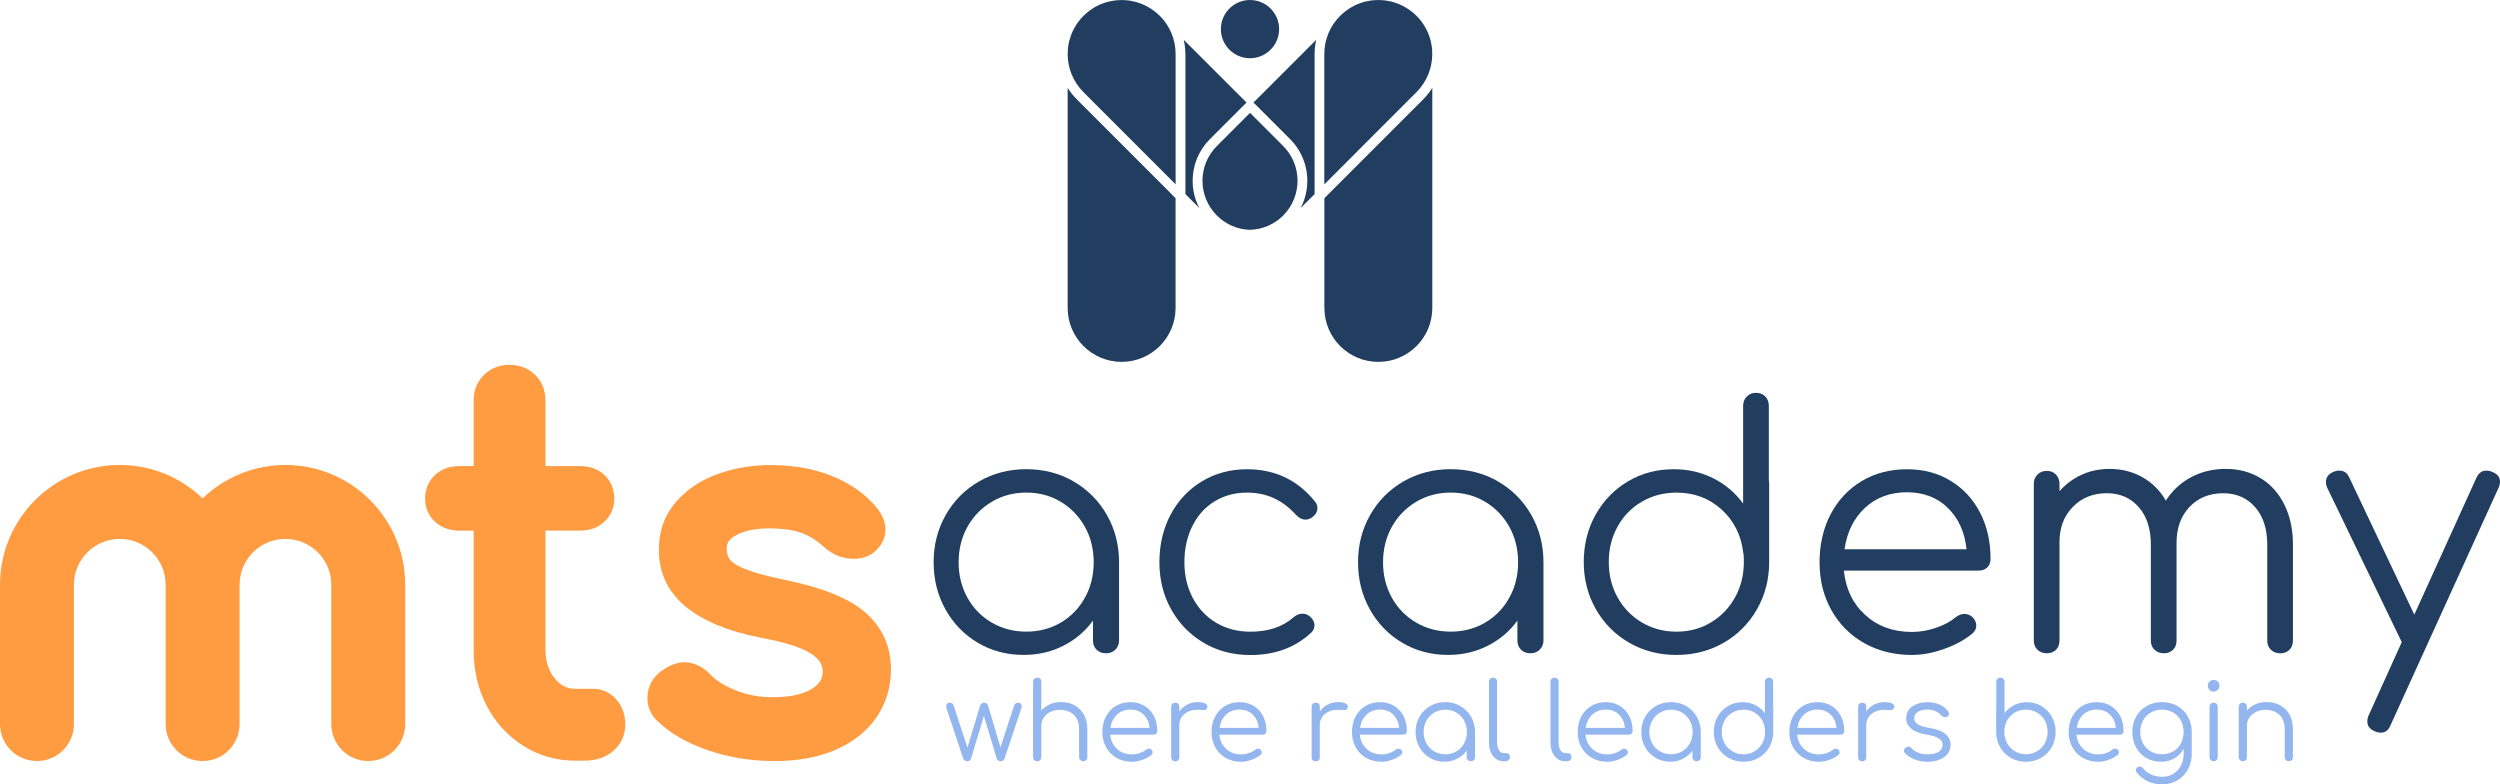
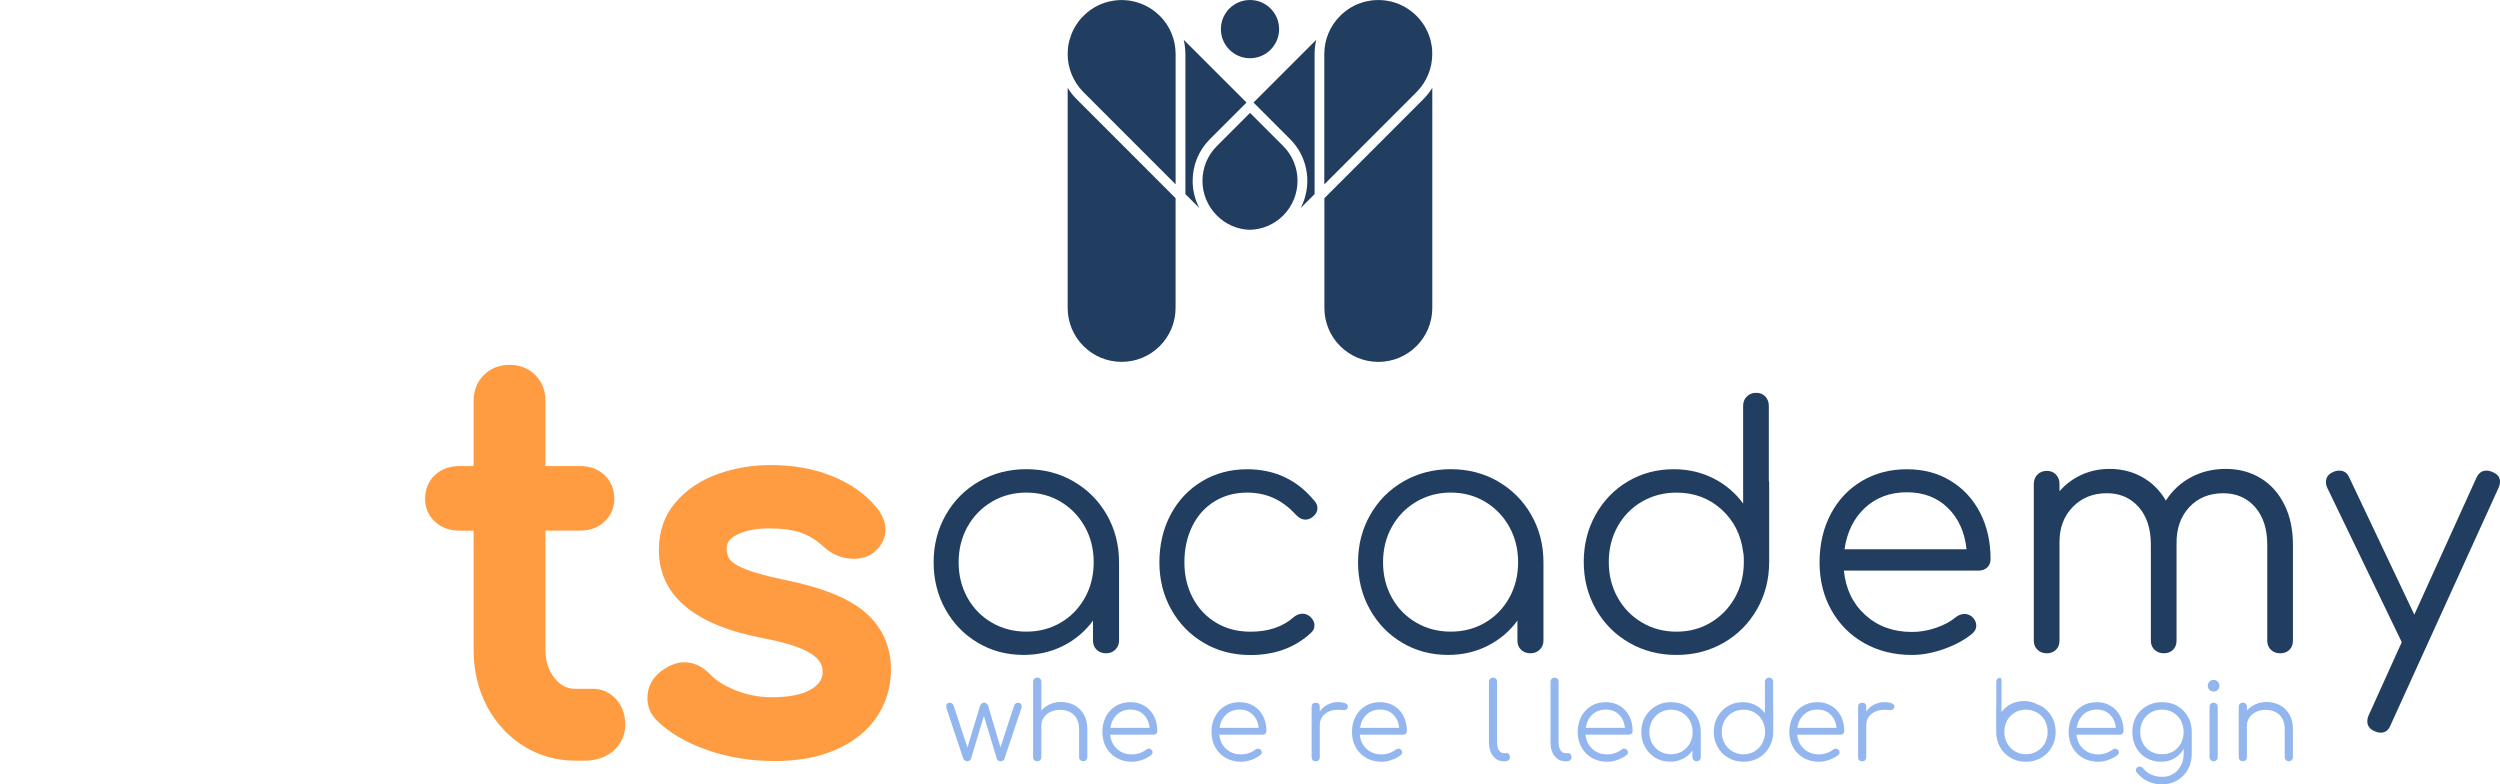
<svg xmlns="http://www.w3.org/2000/svg" id="Layer_2" viewBox="0 0 796.86 250">
  <defs>
    <style> .cls-1 { fill: #213e60; } .cls-2 { fill: #94b6ef; } .cls-3 { fill: #ff9b41; } </style>
  </defs>
  <g id="Layer_1-2" data-name="Layer_1">
    <g>
      <g>
        <g>
          <path class="cls-1" d="M342.18,153.45c4.5,2.59,8.04,6.15,10.63,10.68,2.58,4.53,3.88,9.56,3.88,15.09v24.97c0,1.13-.39,2.09-1.17,2.87s-1.77,1.17-2.98,1.17-2.2-.37-2.98-1.12c-.78-.74-1.17-1.72-1.17-2.92v-6.38c-2.48,3.4-5.63,6.08-9.46,8.02-3.83,1.95-8.04,2.92-12.65,2.92-5.38,0-10.26-1.29-14.61-3.88-4.36-2.58-7.8-6.13-10.31-10.63-2.52-4.5-3.77-9.51-3.77-15.04s1.29-10.56,3.88-15.09c2.58-4.53,6.13-8.09,10.63-10.68,4.5-2.59,9.51-3.88,15.04-3.88s10.54,1.29,15.04,3.88ZM338.09,198.46c3.26-1.91,5.83-4.55,7.7-7.92,1.88-3.36,2.82-7.14,2.82-11.32s-.94-7.95-2.82-11.32c-1.88-3.36-4.45-6.02-7.7-7.97-3.26-1.95-6.91-2.92-10.95-2.92s-7.7.97-11,2.92c-3.29,1.95-5.88,4.61-7.76,7.97-1.88,3.37-2.82,7.14-2.82,11.32s.94,7.95,2.82,11.32c1.88,3.37,4.46,6,7.76,7.92,3.29,1.91,6.96,2.87,11,2.87s7.69-.96,10.95-2.87Z" />
          <path class="cls-1" d="M383.68,204.89c-4.39-2.58-7.85-6.13-10.36-10.63-2.52-4.5-3.77-9.51-3.77-15.04s1.2-10.75,3.61-15.25c2.41-4.5,5.74-8.02,9.99-10.57,4.25-2.55,9.03-3.83,14.35-3.83,8.86,0,16.05,3.4,21.57,10.2.57.64.85,1.38.85,2.23,0,1.13-.6,2.13-1.81,2.98-.64.43-1.31.64-2.02.64-1.06,0-2.09-.53-3.08-1.59-2.13-2.34-4.46-4.09-7.01-5.26-2.55-1.17-5.38-1.75-8.5-1.75-3.9,0-7.37.94-10.41,2.82-3.05,1.88-5.4,4.52-7.07,7.92-1.67,3.4-2.5,7.23-2.5,11.48s.89,7.95,2.66,11.32c1.77,3.37,4.25,6,7.44,7.92,3.19,1.91,6.84,2.87,10.95,2.87,5.67,0,10.24-1.52,13.71-4.57.92-.78,1.88-1.17,2.87-1.17.85,0,1.63.28,2.34.85.99.85,1.49,1.81,1.49,2.87,0,.92-.36,1.7-1.06,2.34-5.1,4.75-11.55,7.12-19.34,7.12-5.53,0-10.49-1.29-14.88-3.88Z" />
          <path class="cls-1" d="M477.46,153.45c4.5,2.59,8.04,6.15,10.63,10.68,2.58,4.53,3.88,9.56,3.88,15.09v24.97c0,1.13-.39,2.09-1.17,2.87s-1.77,1.17-2.98,1.17-2.2-.37-2.98-1.12c-.78-.74-1.17-1.72-1.17-2.92v-6.38c-2.48,3.4-5.63,6.08-9.46,8.02-3.83,1.95-8.04,2.92-12.65,2.92-5.38,0-10.26-1.29-14.61-3.88-4.36-2.58-7.8-6.13-10.31-10.63-2.52-4.5-3.77-9.51-3.77-15.04s1.29-10.56,3.88-15.09c2.58-4.53,6.13-8.09,10.63-10.68,4.5-2.59,9.51-3.88,15.04-3.88s10.54,1.29,15.04,3.88ZM473.37,198.46c3.26-1.91,5.83-4.55,7.7-7.92,1.88-3.36,2.82-7.14,2.82-11.32s-.94-7.95-2.82-11.32c-1.88-3.36-4.45-6.02-7.7-7.97-3.26-1.95-6.91-2.92-10.95-2.92s-7.7.97-11,2.92c-3.29,1.95-5.88,4.61-7.76,7.97-1.88,3.37-2.82,7.14-2.82,11.32s.94,7.95,2.82,11.32c1.88,3.37,4.46,6,7.76,7.92,3.29,1.91,6.96,2.87,11,2.87s7.69-.96,10.95-2.87Z" />
          <path class="cls-1" d="M563.91,154.14v24.97c0,5.53-1.29,10.56-3.88,15.09-2.59,4.53-6.13,8.09-10.63,10.68-4.5,2.59-9.51,3.88-15.04,3.88s-10.54-1.29-15.04-3.88c-4.5-2.58-8.04-6.14-10.63-10.68-2.59-4.53-3.88-9.56-3.88-15.09s1.26-10.54,3.77-15.04c2.51-4.5,5.95-8.04,10.31-10.63,4.36-2.59,9.23-3.88,14.61-3.88,4.61,0,8.82.98,12.65,2.92s6.98,4.62,9.46,8.02v-31.14c0-1.2.39-2.2,1.17-2.98.78-.78,1.77-1.17,2.98-1.17s2.18.39,2.92,1.17c.74.78,1.12,1.77,1.12,2.98v23.8c.07.21.11.53.11.96ZM545.32,198.41c3.26-1.95,5.83-4.61,7.7-7.97,1.88-3.36,2.82-7.14,2.82-11.32,0-1.2-.04-2.09-.11-2.66-.07-.14-.11-.32-.11-.53-.71-5.53-3.03-10.06-6.96-13.6-3.93-3.54-8.7-5.31-14.29-5.31-4.04,0-7.7.96-11,2.87-3.29,1.91-5.88,4.55-7.76,7.92-1.88,3.37-2.82,7.14-2.82,11.32s.94,7.95,2.82,11.32c1.88,3.37,4.46,6.02,7.76,7.97,3.29,1.95,6.96,2.92,11,2.92s7.69-.97,10.95-2.92Z" />
          <path class="cls-1" d="M621.72,153.24c4.04,2.44,7.17,5.83,9.41,10.15,2.23,4.32,3.35,9.25,3.35,14.77,0,1.14-.36,2.04-1.06,2.71-.71.67-1.63,1.01-2.76,1.01h-42.93c.57,5.81,2.83,10.52,6.8,14.13,3.97,3.61,8.93,5.42,14.88,5.42,2.55,0,5.12-.44,7.71-1.33,2.58-.89,4.66-2,6.22-3.35.92-.71,1.88-1.06,2.87-1.06.78,0,1.56.28,2.34.85.92.85,1.38,1.81,1.38,2.87,0,.92-.39,1.74-1.17,2.44-2.34,1.99-5.31,3.63-8.93,4.94-3.61,1.31-7.09,1.97-10.42,1.97-5.67,0-10.73-1.26-15.2-3.77-4.46-2.51-7.95-6.02-10.47-10.52-2.52-4.5-3.77-9.58-3.77-15.25s1.19-10.86,3.56-15.36c2.37-4.5,5.67-8,9.88-10.52,4.21-2.51,9.01-3.77,14.4-3.77s9.88,1.22,13.92,3.67ZM594.41,161.9c-3.54,3.33-5.7,7.72-6.48,13.18h38.89c-.57-5.46-2.55-9.85-5.95-13.18-3.4-3.33-7.76-4.99-13.07-4.99s-9.85,1.67-13.39,4.99Z" />
          <path class="cls-1" d="M720.61,152.44c3.22,1.98,5.74,4.8,7.54,8.45,1.81,3.65,2.71,7.88,2.71,12.7v30.61c0,1.21-.37,2.18-1.12,2.92s-1.72,1.12-2.92,1.12-2.2-.37-2.98-1.12c-.78-.74-1.17-1.72-1.17-2.92v-30.61c0-5.03-1.29-9.01-3.88-11.96-2.59-2.94-5.97-4.41-10.15-4.41-4.46,0-8.08,1.49-10.84,4.46-2.76,2.98-4.11,6.87-4.04,11.69v30.82c0,1.21-.37,2.18-1.12,2.92-.74.74-1.72,1.12-2.92,1.12s-2.2-.37-2.98-1.12c-.78-.74-1.17-1.72-1.17-2.92v-30.61c0-5.03-1.29-9.01-3.88-11.96-2.59-2.94-5.97-4.41-10.15-4.41-4.39,0-8.01,1.45-10.84,4.36-2.84,2.91-4.25,6.63-4.25,11.16v31.46c0,1.21-.37,2.18-1.12,2.92-.74.74-1.72,1.12-2.92,1.12s-2.2-.37-2.98-1.12c-.78-.74-1.17-1.72-1.17-2.92v-49.95c0-1.2.39-2.2,1.17-2.98.78-.78,1.77-1.17,2.98-1.17s2.18.39,2.92,1.17c.74.78,1.12,1.77,1.12,2.98v2.34c1.98-2.27,4.34-4.02,7.07-5.26,2.73-1.24,5.69-1.86,8.87-1.86,3.9,0,7.4.89,10.52,2.66,3.12,1.77,5.6,4.25,7.44,7.44,2.05-3.19,4.73-5.67,8.02-7.44,3.29-1.77,7-2.66,11.11-2.66s7.88.99,11.11,2.98Z" />
          <path class="cls-1" d="M796.86,153.51c0,.64-.14,1.28-.43,1.91l-34.43,75.67c-.64,1.63-1.67,2.44-3.08,2.44-.71,0-1.35-.14-1.91-.42-1.63-.64-2.44-1.7-2.44-3.19,0-.64.14-1.28.43-1.91l10.52-23.27v-.11l-23.7-49.1c-.28-.57-.43-1.2-.43-1.91,0-1.49.78-2.55,2.34-3.19.57-.28,1.2-.43,1.91-.43,1.49,0,2.55.74,3.19,2.23l20.72,43.68,19.77-43.57c.71-1.56,1.77-2.34,3.19-2.34.64,0,1.28.14,1.91.43,1.63.64,2.44,1.66,2.44,3.08Z" />
        </g>
        <g>
          <path class="cls-2" d="M325.34,224.29c.21.2.31.48.31.82,0,.27-.05.51-.14.72l-5.32,15.96c-.09.25-.24.46-.46.61-.22.16-.47.24-.77.24s-.56-.08-.8-.24c-.24-.16-.39-.36-.46-.61l-4.09-13.57-4.09,13.57c-.09.27-.25.48-.48.63s-.48.22-.75.22c-.3,0-.55-.08-.77-.24-.22-.16-.38-.36-.49-.61l-5.32-15.96c-.07-.27-.1-.51-.1-.72,0-.75.36-1.12,1.09-1.12.64,0,1.07.33,1.3.99l4.36,13.3,4.02-13.27c.09-.32.24-.57.46-.75.22-.18.5-.27.83-.27s.62.09.84.27c.21.18.37.43.46.75l3.92,13.2,4.33-13.23c.23-.66.65-.99,1.26-.99.36,0,.65.1.85.31Z" />
          <path class="cls-2" d="M342.47,224.8c1.28.68,2.29,1.68,3.02,2.98.73,1.31,1.09,2.87,1.09,4.69v8.87c0,.36-.12.67-.37.92s-.56.37-.92.37c-.39,0-.71-.12-.96-.37s-.37-.56-.37-.92v-8.87c0-2.02-.56-3.56-1.69-4.62-1.13-1.06-2.6-1.59-4.42-1.59-1.12,0-2.12.22-3.02.65-.9.43-1.61,1.03-2.13,1.79-.52.76-.78,1.61-.78,2.54v10.09c0,.39-.12.7-.36.94s-.55.36-.94.36-.7-.12-.95-.36c-.25-.24-.38-.55-.38-.94v-24.01c0-.39.12-.7.38-.96s.57-.37.95-.37.7.12.94.37c.24.25.36.57.36.96v9.14c.75-.84,1.66-1.5,2.73-1.98,1.07-.48,2.23-.72,3.48-.72,1.61,0,3.06.34,4.35,1.02Z" />
          <path class="cls-2" d="M364.79,224.99c1.3.78,2.3,1.87,3.02,3.26.72,1.39,1.07,2.97,1.07,4.74,0,.36-.11.65-.34.87-.23.22-.52.32-.89.32h-13.78c.18,1.86.91,3.38,2.18,4.54,1.27,1.16,2.86,1.74,4.77,1.74.82,0,1.64-.14,2.47-.43.83-.28,1.49-.64,1.99-1.07.3-.23.6-.34.92-.34.25,0,.5.09.75.27.3.27.44.58.44.92,0,.3-.12.56-.37.78-.75.64-1.7,1.17-2.86,1.59-1.16.42-2.27.63-3.34.63-1.82,0-3.44-.4-4.88-1.21-1.43-.81-2.55-1.93-3.36-3.38-.81-1.44-1.21-3.07-1.21-4.89s.38-3.48,1.14-4.93c.76-1.44,1.82-2.57,3.17-3.38,1.35-.81,2.89-1.21,4.62-1.21s3.17.39,4.47,1.18ZM356.03,227.77c-1.14,1.07-1.83,2.48-2.08,4.23h12.48c-.18-1.75-.82-3.16-1.91-4.23-1.09-1.07-2.49-1.6-4.19-1.6s-3.16.53-4.3,1.6Z" />
-           <path class="cls-2" d="M384.01,224.15c.56.25.84.6.84,1.06,0,.14-.01.24-.04.31-.09.32-.23.53-.43.65-.19.11-.46.17-.8.17-.21,0-.56-.02-1.06-.07-.18-.02-.46-.03-.82-.03-1.71,0-3.1.46-4.18,1.36-1.08.91-1.62,2.09-1.62,3.55v10.2c0,.41-.11.73-.34.96s-.55.34-.96.34-.73-.11-.96-.34c-.23-.23-.34-.55-.34-.96v-16.06c0-.41.11-.73.34-.96.23-.23.55-.34.96-.34s.73.11.96.34c.23.23.34.55.34.96v1.5c.66-.96,1.5-1.69,2.52-2.22,1.02-.52,2.13-.78,3.31-.78.96,0,1.71.13,2.27.38Z" />
          <path class="cls-2" d="M399.58,224.99c1.3.78,2.3,1.87,3.02,3.26.72,1.39,1.07,2.97,1.07,4.74,0,.36-.11.65-.34.87-.23.22-.52.32-.89.32h-13.78c.18,1.86.91,3.38,2.18,4.54,1.27,1.16,2.86,1.74,4.77,1.74.82,0,1.64-.14,2.47-.43.83-.28,1.49-.64,1.99-1.07.3-.23.6-.34.92-.34.25,0,.5.09.75.27.3.27.44.58.44.92,0,.3-.12.56-.37.78-.75.64-1.7,1.17-2.86,1.59s-2.27.63-3.34.63c-1.82,0-3.44-.4-4.88-1.21-1.43-.81-2.55-1.93-3.36-3.38-.81-1.44-1.21-3.07-1.21-4.89s.38-3.48,1.14-4.93c.76-1.44,1.82-2.57,3.17-3.38,1.35-.81,2.89-1.21,4.62-1.21s3.17.39,4.47,1.18ZM390.81,227.77c-1.14,1.07-1.83,2.48-2.08,4.23h12.48c-.18-1.75-.82-3.16-1.91-4.23-1.09-1.07-2.49-1.6-4.19-1.6s-3.16.53-4.3,1.6Z" />
          <path class="cls-2" d="M428.78,224.15c.56.25.84.6.84,1.06,0,.14-.01.24-.04.31-.09.32-.23.53-.43.65-.19.11-.46.17-.8.17-.21,0-.56-.02-1.06-.07-.18-.02-.46-.03-.82-.03-1.71,0-3.1.46-4.18,1.36-1.08.91-1.62,2.09-1.62,3.55v10.2c0,.41-.11.73-.34.96s-.55.34-.96.34-.73-.11-.96-.34c-.23-.23-.34-.55-.34-.96v-16.06c0-.41.11-.73.34-.96.23-.23.55-.34.96-.34s.73.11.96.34c.23.23.34.55.34.96v1.5c.66-.96,1.5-1.69,2.52-2.22,1.02-.52,2.13-.78,3.31-.78.96,0,1.71.13,2.27.38Z" />
          <path class="cls-2" d="M444.35,224.99c1.3.78,2.3,1.87,3.02,3.26.72,1.39,1.07,2.97,1.07,4.74,0,.36-.11.65-.34.87-.23.22-.52.32-.89.32h-13.78c.18,1.86.91,3.38,2.18,4.54,1.27,1.16,2.86,1.74,4.77,1.74.82,0,1.64-.14,2.47-.43.83-.28,1.49-.64,1.99-1.07.3-.23.6-.34.92-.34.25,0,.5.09.75.27.3.27.44.58.44.92,0,.3-.12.56-.37.78-.75.64-1.7,1.17-2.86,1.59s-2.27.63-3.34.63c-1.82,0-3.44-.4-4.88-1.21-1.43-.81-2.55-1.93-3.36-3.38-.81-1.44-1.21-3.07-1.21-4.89s.38-3.48,1.14-4.93c.76-1.44,1.82-2.57,3.17-3.38,1.35-.81,2.89-1.21,4.62-1.21s3.17.39,4.47,1.18ZM435.59,227.77c-1.14,1.07-1.83,2.48-2.08,4.23h12.48c-.18-1.75-.82-3.16-1.91-4.23-1.09-1.07-2.49-1.6-4.19-1.6s-3.16.53-4.3,1.6Z" />
-           <path class="cls-2" d="M465.51,225.06c1.44.83,2.58,1.97,3.41,3.43.83,1.45,1.24,3.07,1.24,4.84v8.01c0,.36-.12.67-.37.92s-.57.37-.96.37-.7-.12-.96-.36c-.25-.24-.37-.55-.37-.94v-2.05c-.8,1.09-1.81,1.95-3.03,2.57-1.23.63-2.58.94-4.06.94-1.73,0-3.29-.41-4.69-1.24s-2.5-1.97-3.31-3.41c-.81-1.44-1.21-3.05-1.21-4.83s.41-3.39,1.24-4.84c.83-1.45,1.97-2.6,3.41-3.43,1.44-.83,3.05-1.24,4.83-1.24s3.38.41,4.83,1.24ZM464.2,239.5c1.05-.61,1.87-1.46,2.47-2.54.6-1.08.9-2.29.9-3.63s-.3-2.55-.9-3.63c-.6-1.08-1.43-1.93-2.47-2.56-1.05-.62-2.22-.94-3.51-.94s-2.47.31-3.53.94c-1.06.63-1.89,1.48-2.49,2.56-.6,1.08-.9,2.29-.9,3.63s.3,2.55.9,3.63c.6,1.08,1.43,1.93,2.49,2.54s2.23.92,3.53.92,2.47-.31,3.51-.92Z" />
          <path class="cls-2" d="M475.91,240.98c-.88-1.1-1.31-2.52-1.31-4.24v-19.44c0-.39.12-.7.37-.94s.56-.36.92-.36c.39,0,.7.12.94.36.24.24.36.55.36.94v19.44c0,.98.2,1.77.6,2.39.4.61.9.92,1.52.92h.85c.34,0,.61.12.82.36.21.24.31.55.31.94s-.14.7-.43.94c-.28.24-.65.36-1.11.36h-.44c-1.39,0-2.52-.55-3.39-1.65Z" />
          <path class="cls-2" d="M495.52,240.98c-.88-1.1-1.31-2.52-1.31-4.24v-19.44c0-.39.12-.7.37-.94s.56-.36.92-.36c.39,0,.7.12.94.36s.36.55.36.94v19.44c0,.98.2,1.77.6,2.39.4.61.9.92,1.52.92h.85c.34,0,.61.12.82.36.21.24.31.55.31.94s-.14.7-.43.94c-.28.24-.65.36-1.11.36h-.44c-1.39,0-2.52-.55-3.39-1.65Z" />
          <path class="cls-2" d="M516.3,224.99c1.3.78,2.3,1.87,3.02,3.26.72,1.39,1.07,2.97,1.07,4.74,0,.36-.11.65-.34.87-.23.22-.52.32-.89.32h-13.78c.18,1.86.91,3.38,2.18,4.54,1.27,1.16,2.86,1.74,4.77,1.74.82,0,1.64-.14,2.47-.43.83-.28,1.49-.64,1.99-1.07.3-.23.6-.34.92-.34.25,0,.5.09.75.27.3.27.44.58.44.92,0,.3-.12.56-.37.78-.75.64-1.7,1.17-2.86,1.59s-2.27.63-3.34.63c-1.82,0-3.44-.4-4.88-1.21-1.43-.81-2.55-1.93-3.36-3.38-.81-1.44-1.21-3.07-1.21-4.89s.38-3.48,1.14-4.93c.76-1.44,1.82-2.57,3.17-3.38,1.35-.81,2.89-1.21,4.62-1.21s3.17.39,4.47,1.18ZM507.54,227.77c-1.14,1.07-1.83,2.48-2.08,4.23h12.48c-.18-1.75-.82-3.16-1.91-4.23-1.09-1.07-2.49-1.6-4.19-1.6s-3.16.53-4.3,1.6Z" />
          <path class="cls-2" d="M537.46,225.06c1.44.83,2.58,1.97,3.41,3.43s1.24,3.07,1.24,4.84v8.01c0,.36-.12.67-.37.92s-.57.37-.96.37-.7-.12-.96-.36c-.25-.24-.37-.55-.37-.94v-2.05c-.8,1.09-1.81,1.95-3.03,2.57-1.23.63-2.58.94-4.06.94-1.73,0-3.29-.41-4.69-1.24-1.4-.83-2.5-1.97-3.31-3.41-.81-1.44-1.21-3.05-1.21-4.83s.41-3.39,1.24-4.84,1.97-2.6,3.41-3.43c1.44-.83,3.05-1.24,4.83-1.24s3.38.41,4.83,1.24ZM536.15,239.5c1.05-.61,1.87-1.46,2.47-2.54.6-1.08.9-2.29.9-3.63s-.3-2.55-.9-3.63c-.6-1.08-1.43-1.93-2.47-2.56-1.05-.62-2.22-.94-3.51-.94s-2.47.31-3.53.94c-1.06.63-1.89,1.48-2.49,2.56-.6,1.08-.9,2.29-.9,3.63s.3,2.55.9,3.63c.6,1.08,1.43,1.93,2.49,2.54,1.06.61,2.23.92,3.53.92s2.47-.31,3.51-.92Z" />
          <path class="cls-2" d="M565.21,225.28v8.01c0,1.77-.41,3.39-1.24,4.84-.83,1.46-1.97,2.6-3.41,3.43-1.44.83-3.05,1.24-4.83,1.24s-3.38-.41-4.83-1.24c-1.44-.83-2.58-1.97-3.41-3.43-.83-1.45-1.24-3.07-1.24-4.84s.4-3.38,1.21-4.83c.81-1.44,1.91-2.58,3.31-3.41,1.4-.83,2.96-1.24,4.69-1.24,1.48,0,2.83.31,4.06.94,1.23.63,2.24,1.48,3.03,2.57v-9.99c0-.39.12-.7.37-.96.25-.25.57-.37.96-.37s.7.12.94.37c.24.25.36.57.36.96v7.64c.02.07.03.17.03.31ZM559.24,239.48c1.05-.63,1.87-1.48,2.47-2.56.6-1.08.9-2.29.9-3.63,0-.39-.01-.67-.03-.85-.02-.05-.04-.1-.04-.17-.23-1.77-.97-3.23-2.23-4.36-1.26-1.14-2.79-1.7-4.59-1.7-1.3,0-2.47.31-3.53.92-1.06.61-1.89,1.46-2.49,2.54-.6,1.08-.9,2.29-.9,3.63s.3,2.55.9,3.63,1.43,1.93,2.49,2.56c1.06.62,2.23.94,3.53.94s2.47-.31,3.51-.94Z" />
          <path class="cls-2" d="M583.76,224.99c1.3.78,2.3,1.87,3.02,3.26.72,1.39,1.07,2.97,1.07,4.74,0,.36-.11.65-.34.87-.23.22-.52.32-.89.32h-13.78c.18,1.86.91,3.38,2.18,4.54,1.27,1.16,2.86,1.74,4.77,1.74.82,0,1.64-.14,2.47-.43.83-.28,1.49-.64,1.99-1.07.3-.23.6-.34.92-.34.25,0,.5.09.75.27.3.27.44.58.44.92,0,.3-.12.56-.37.78-.75.64-1.7,1.17-2.86,1.59-1.16.42-2.27.63-3.34.63-1.82,0-3.44-.4-4.88-1.21-1.43-.81-2.55-1.93-3.36-3.38-.81-1.44-1.21-3.07-1.21-4.89s.38-3.48,1.14-4.93c.76-1.44,1.82-2.57,3.17-3.38,1.35-.81,2.89-1.21,4.62-1.21s3.17.39,4.47,1.18ZM574.99,227.77c-1.14,1.07-1.83,2.48-2.08,4.23h12.48c-.18-1.75-.82-3.16-1.91-4.23-1.09-1.07-2.49-1.6-4.19-1.6s-3.16.53-4.3,1.6Z" />
          <path class="cls-2" d="M602.97,224.15c.56.25.84.6.84,1.06,0,.14-.01.24-.04.31-.09.32-.23.53-.43.65-.19.11-.46.17-.8.17-.21,0-.56-.02-1.06-.07-.18-.02-.46-.03-.82-.03-1.71,0-3.1.46-4.18,1.36-1.08.91-1.62,2.09-1.62,3.55v10.2c0,.41-.11.73-.34.96s-.55.34-.96.34-.73-.11-.96-.34c-.23-.23-.34-.55-.34-.96v-16.06c0-.41.11-.73.34-.96.23-.23.55-.34.96-.34s.73.11.96.34c.23.23.34.55.34.96v1.5c.66-.96,1.5-1.69,2.52-2.22,1.02-.52,2.13-.78,3.31-.78.96,0,1.71.13,2.27.38Z" />
-           <path class="cls-2" d="M610.35,242.09c-1.3-.48-2.34-1.15-3.14-2.01-.23-.27-.34-.53-.34-.78,0-.39.18-.73.55-1.02.27-.2.56-.31.85-.31.39,0,.72.16.99.48.55.64,1.27,1.13,2.16,1.47.9.34,1.89.51,2.98.51,1.59,0,2.78-.27,3.58-.82.8-.55,1.2-1.26,1.23-2.15,0-.82-.4-1.5-1.19-2.05-.8-.55-2.06-.96-3.78-1.23-2.23-.36-3.89-.99-5-1.89-1.1-.9-1.65-1.98-1.65-3.26,0-1.66.64-2.94,1.93-3.85,1.28-.91,2.89-1.36,4.83-1.36,1.5,0,2.81.26,3.92.77,1.11.51,2.01,1.22,2.69,2.13.18.3.27.56.27.78,0,.39-.18.69-.55.92-.16.11-.37.17-.65.17-.48,0-.88-.17-1.19-.51-1.11-1.27-2.64-1.91-4.57-1.91-1.25,0-2.25.26-3,.77-.75.51-1.12,1.15-1.12,1.93,0,.82.35,1.47,1.06,1.96.7.49,1.95.88,3.75,1.18,2.43.41,4.17,1.07,5.22,1.99,1.05.92,1.57,2.06,1.57,3.43,0,1.05-.31,1.98-.94,2.8-.62.82-1.49,1.45-2.61,1.91-1.11.46-2.38.68-3.78.68s-2.76-.24-4.06-.72Z" />
-           <path class="cls-2" d="M650.71,225.06c1.4.83,2.5,1.97,3.31,3.41.81,1.44,1.21,3.05,1.21,4.83s-.41,3.39-1.24,4.84c-.83,1.46-1.97,2.6-3.41,3.43-1.44.83-3.05,1.24-4.83,1.24s-3.38-.41-4.83-1.24c-1.44-.83-2.58-1.97-3.41-3.43-.83-1.45-1.24-3.07-1.24-4.84v-8.01c0-.14.01-.24.04-.31v-7.64c0-.39.12-.7.36-.96.24-.25.55-.37.94-.37s.71.12.96.37c.25.25.37.57.37.96v9.99c.8-1.09,1.81-1.95,3.03-2.57,1.23-.62,2.58-.94,4.06-.94,1.73,0,3.29.41,4.69,1.24ZM649.28,239.48c1.06-.63,1.89-1.48,2.49-2.56.6-1.08.9-2.29.9-3.63s-.3-2.55-.9-3.63c-.6-1.08-1.43-1.93-2.49-2.54-1.06-.61-2.23-.92-3.53-.92-1.8,0-3.32.57-4.59,1.7-1.26,1.14-2.01,2.59-2.23,4.36,0,.07-.01.12-.03.17-.02.18-.03.47-.03.85,0,1.34.3,2.55.9,3.63.6,1.08,1.43,1.93,2.47,2.56,1.05.62,2.22.94,3.51.94s2.47-.31,3.53-.94Z" />
+           <path class="cls-2" d="M650.71,225.06c1.4.83,2.5,1.97,3.31,3.41.81,1.44,1.21,3.05,1.21,4.83s-.41,3.39-1.24,4.84c-.83,1.46-1.97,2.6-3.41,3.43-1.44.83-3.05,1.24-4.83,1.24s-3.38-.41-4.83-1.24c-1.44-.83-2.58-1.97-3.41-3.43-.83-1.45-1.24-3.07-1.24-4.84v-8.01c0-.14.01-.24.04-.31v-7.64c0-.39.12-.7.36-.96.24-.25.55-.37.94-.37c.25.25.37.57.37.96v9.99c.8-1.09,1.81-1.95,3.03-2.57,1.23-.62,2.58-.94,4.06-.94,1.73,0,3.29.41,4.69,1.24ZM649.28,239.48c1.06-.63,1.89-1.48,2.49-2.56.6-1.08.9-2.29.9-3.63s-.3-2.55-.9-3.63c-.6-1.08-1.43-1.93-2.49-2.54-1.06-.61-2.23-.92-3.53-.92-1.8,0-3.32.57-4.59,1.7-1.26,1.14-2.01,2.59-2.23,4.36,0,.07-.01.12-.03.17-.02.18-.03.47-.03.85,0,1.34.3,2.55.9,3.63.6,1.08,1.43,1.93,2.47,2.56,1.05.62,2.22.94,3.51.94s2.47-.31,3.53-.94Z" />
          <path class="cls-2" d="M672.79,224.99c1.3.78,2.3,1.87,3.02,3.26.72,1.39,1.07,2.97,1.07,4.74,0,.36-.11.65-.34.87-.23.22-.52.32-.89.32h-13.78c.18,1.86.91,3.38,2.18,4.54,1.27,1.16,2.86,1.74,4.77,1.74.82,0,1.64-.14,2.47-.43.83-.28,1.49-.64,1.99-1.07.3-.23.6-.34.92-.34.25,0,.5.09.75.27.3.27.44.58.44.92,0,.3-.12.56-.37.78-.75.64-1.7,1.17-2.86,1.59-1.16.42-2.27.63-3.34.63-1.82,0-3.44-.4-4.88-1.21-1.43-.81-2.55-1.93-3.36-3.38-.81-1.44-1.21-3.07-1.21-4.89s.38-3.48,1.14-4.93c.76-1.44,1.82-2.57,3.17-3.38,1.35-.81,2.89-1.21,4.62-1.21s3.17.39,4.47,1.18ZM664.03,227.77c-1.14,1.07-1.83,2.48-2.08,4.23h12.48c-.18-1.75-.82-3.16-1.91-4.23-1.09-1.07-2.49-1.6-4.19-1.6s-3.16.53-4.3,1.6Z" />
          <path class="cls-2" d="M694,225.02c1.43.81,2.56,1.93,3.38,3.38.82,1.44,1.23,3.09,1.23,4.93v6.96c0,1.82-.4,3.47-1.21,4.94-.81,1.48-1.93,2.64-3.36,3.49-1.43.85-3.05,1.28-4.84,1.28s-3.31-.33-4.67-.99c-1.36-.66-2.51-1.58-3.44-2.76-.2-.23-.31-.49-.31-.78,0-.34.16-.64.48-.89.23-.16.48-.24.75-.24.2,0,.41.05.61.15.2.1.36.23.48.39.68.86,1.55,1.53,2.59,2.01,1.05.48,2.23.72,3.55.72s2.43-.31,3.46-.94c1.03-.62,1.85-1.5,2.44-2.63.59-1.13.89-2.41.89-3.87v-1.53c-.68,1.3-1.65,2.31-2.9,3.05-1.25.74-2.67,1.11-4.26,1.11-1.77,0-3.36-.4-4.76-1.21-1.4-.81-2.49-1.93-3.27-3.38-.78-1.44-1.18-3.07-1.18-4.89s.41-3.48,1.23-4.93c.82-1.44,1.95-2.57,3.39-3.38,1.44-.81,3.06-1.21,4.86-1.21s3.44.4,4.88,1.21ZM692.67,239.51c1.05-.6,1.86-1.44,2.45-2.52s.89-2.3.89-3.67-.3-2.59-.89-3.67c-.59-1.08-1.41-1.93-2.45-2.54-1.05-.61-2.23-.92-3.55-.92s-2.54.31-3.58.92c-1.05.61-1.86,1.46-2.46,2.54-.59,1.08-.89,2.3-.89,3.67s.3,2.59.89,3.67c.59,1.08,1.41,1.92,2.46,2.52,1.05.6,2.24.9,3.58.9s2.5-.3,3.55-.9Z" />
          <path class="cls-2" d="M704.25,219.89c-.35-.36-.53-.81-.53-1.33s.18-.99.55-1.33c.36-.34.81-.51,1.33-.51s.93.17,1.3.51c.36.34.55.78.55,1.33s-.18.97-.55,1.33-.81.55-1.33.55-.96-.18-1.31-.55ZM704.64,242.26c-.25-.25-.37-.57-.37-.96v-15.99c0-.39.12-.71.37-.96.25-.25.57-.37.95-.37s.7.12.94.37.36.57.36.96v15.99c0,.39-.12.71-.36.96s-.55.37-.94.37-.7-.12-.95-.37Z" />
          <path class="cls-2" d="M726.75,224.8c1.28.68,2.29,1.68,3.02,2.98.73,1.31,1.09,2.87,1.09,4.69v8.87c0,.36-.12.67-.37.92s-.56.37-.92.37c-.39,0-.71-.12-.96-.37-.25-.25-.37-.56-.37-.92v-8.87c0-2.02-.56-3.56-1.69-4.62-1.13-1.06-2.6-1.59-4.42-1.59-1.12,0-2.12.22-3.02.65-.9.43-1.61,1.03-2.13,1.79-.52.76-.78,1.61-.78,2.54v10.09c0,.39-.12.7-.36.94s-.55.36-.94.36-.7-.12-.95-.36c-.25-.24-.38-.55-.38-.94v-16.03c0-.39.12-.71.38-.96.25-.25.57-.37.95-.37s.7.12.94.37.36.57.36.96v1.16c.75-.84,1.66-1.5,2.73-1.98,1.07-.48,2.23-.72,3.48-.72,1.61,0,3.06.34,4.35,1.02Z" />
        </g>
        <g>
          <path class="cls-3" d="M183.36,242.46c-6.01,0-11.58-1.59-16.55-4.72-4.95-3.11-8.87-7.41-11.67-12.76-2.77-5.3-4.18-11.33-4.18-17.91v-37.93h-4.51c-3.13,0-5.75-.95-7.78-2.83-2.07-1.91-3.17-4.43-3.17-7.29,0-3.08,1.1-5.72,3.17-7.63,2.03-1.87,4.65-2.83,7.78-2.83h4.51v-20.8c0-3.29,1.09-6.05,3.25-8.21,2.16-2.15,4.92-3.25,8.2-3.25s6.04,1.09,8.2,3.24c2.16,2.16,3.25,4.92,3.25,8.21v20.8h10.99c3.13,0,5.75.95,7.78,2.83,2.08,1.92,3.17,4.55,3.17,7.63,0,2.86-1.1,5.38-3.17,7.29-2.03,1.88-4.65,2.83-7.78,2.83h-10.99v37.93c0,3.72.97,6.72,2.95,9.16,1.85,2.27,3.93,3.33,6.55,3.33h5.65c2.87,0,5.44,1.17,7.41,3.37,1.91,2.14,2.88,4.86,2.88,8.08s-1.33,6.24-3.85,8.38c-2.4,2.04-5.46,3.07-9.1,3.07h-2.99Z" />
          <path class="cls-3" d="M246.78,242.57c-7.52,0-14.71-1.18-21.37-3.51-6.77-2.37-12.19-5.56-16.1-9.47-1.93-1.92-2.95-4.37-2.95-7.06,0-3.48,1.52-6.46,4.39-8.61,2.55-1.88,5.03-2.83,7.37-2.83,2.94,0,5.69,1.26,8.17,3.75l.1.11c1.7,1.88,4.39,3.58,7.98,5.04,3.65,1.49,7.61,2.25,11.76,2.25,5.47,0,9.68-.87,12.53-2.59,3.19-1.92,3.56-4.09,3.56-5.55s-.37-3.56-3.59-5.69c-2.94-1.94-8.2-3.64-15.61-5.04-21.91-4.22-33.01-13.67-33.01-28.1,0-5.91,1.79-11.02,5.34-15.16,3.41-3.99,7.9-7.02,13.36-8.99,5.3-1.91,11-2.89,16.94-2.89,7.25,0,13.87,1.2,19.68,3.56,5.91,2.41,10.68,5.82,14.17,10.12,1.82,2.24,2.74,4.59,2.74,6.99,0,1.88-.66,4.67-3.8,7.25l-.14.11c-1.69,1.23-3.78,1.85-6.22,1.85-3.52,0-6.71-1.28-9.5-3.8-2.35-2.16-4.83-3.68-7.39-4.55-2.65-.9-5.96-1.35-9.86-1.35-4.37,0-7.94.71-10.62,2.12-2.74,1.44-3.09,3.03-3.09,4.26,0,1.48.33,2.64,1,3.55.41.55,1.57,1.67,4.78,2.99,2.78,1.14,6.94,2.3,12.36,3.42,12.18,2.46,20.67,5.85,25.94,10.37,5.5,4.72,8.29,10.89,8.29,18.36,0,5.46-1.51,10.49-4.48,14.96-2.96,4.44-7.33,7.97-12.98,10.47-5.51,2.44-12.16,3.68-19.76,3.68Z" />
-           <path class="cls-3" d="M90.98,148.21c-10.24,0-19.54,4.06-26.4,10.64-6.86-6.58-16.16-10.64-26.4-10.64-21.05,0-38.18,17.13-38.18,38.18v44.4c0,6.51,5.27,11.78,11.78,11.78s11.78-5.27,11.78-11.78v-44.4c0-8.06,6.56-14.62,14.62-14.62s14.62,6.56,14.62,14.62v44.4c0,6.51,5.27,11.78,11.78,11.78s11.78-5.27,11.78-11.78v-44.4c0-8.06,6.56-14.62,14.62-14.62s14.62,6.56,14.62,14.62v44.4c0,6.51,5.27,11.78,11.78,11.78s11.78-5.27,11.78-11.78v-44.4c0-21.05-17.13-38.18-38.18-38.18Z" />
        </g>
      </g>
      <g>
        <path class="cls-1" d="M369.69,5.05c3.11,3.11,5.03,7.41,5.03,12.16v41.55l-29.36-29.38c-3.36-3.36-5.05-7.77-5.05-12.17,0-.58.03-1.17.09-1.77.03-.28.06-.56.11-.86.03-.22.08-.44.11-.66.06-.27.11-.53.19-.81.02-.06.03-.13.05-.2.11-.45.25-.91.42-1.36.09-.27.19-.55.3-.81.11-.25.22-.52.33-.77.13-.25.25-.5.38-.75.14-.25.28-.5.42-.75.14-.25.3-.48.45-.72.16-.25.31-.48.48-.7.17-.23.36-.47.53-.69.19-.23.37-.45.58-.67.02-.02.03-.03.03-.05.19-.2.39-.41.58-.59.42-.42.86-.81,1.31-1.19.22-.17.45-.36.69-.53.45-.33.94-.66,1.42-.94.48-.28.98-.55,1.5-.78.25-.11.48-.22.73-.33.03-.02.06-.03.09-.03.77-.31,1.53-.55,2.33-.75.53-.13,1.08-.23,1.63-.31,1.63-.23,3.3-.23,4.94,0,.05.02.09.02.14.02.48.08.97.17,1.45.3.27.06.55.14.83.22.27.08.53.17.8.27.17.06.34.13.53.19.59.23,1.19.5,1.77.81.25.12.5.27.75.41.25.14.48.3.72.45.2.12.41.27.59.41.75.53,1.45,1.14,2.11,1.8ZM456.5,15.97c-.03-.42-.08-.83-.14-1.23-.08-.55-.19-1.08-.31-1.62-.02-.06-.05-.13-.05-.2-.17-.64-.37-1.28-.62-1.91,0-.03-.02-.08-.03-.11-.13-.31-.25-.62-.41-.92-.12-.27-.25-.52-.37-.77-.13-.25-.27-.5-.41-.73-.14-.25-.3-.48-.45-.72-.11-.17-.23-.36-.36-.52-.02-.03-.03-.05-.05-.08-.27-.38-.56-.75-.87-1.11-.28-.34-.59-.67-.92-1-.33-.33-.66-.64-1-.92-.36-.31-.73-.61-1.11-.87-.03-.02-.05-.03-.08-.05-.16-.13-.34-.25-.52-.36-.23-.16-.47-.31-.72-.45-.23-.14-.48-.28-.73-.41-.25-.13-.5-.25-.77-.38-.3-.16-.61-.28-.92-.41-.03-.02-.08-.03-.11-.03-.62-.25-1.27-.45-1.91-.63-.08,0-.14-.03-.2-.05-.55-.13-1.08-.23-1.63-.31-1.64-.23-3.31-.23-4.94,0-.55.08-1.09.19-1.63.31-.28.06-.55.14-.81.22-.27.08-.53.17-.8.27-.16.05-.31.11-.47.17-.17.05-.34.13-.52.2-.45.19-.89.39-1.31.63-.25.12-.5.27-.75.41-.23.14-.47.28-.69.44-.09.05-.19.11-.27.19-.2.13-.39.27-.58.41-.22.17-.44.33-.66.52-.42.34-.83.7-1.22,1.11-3.13,3.11-5.05,7.41-5.05,12.16v41.55l29.36-29.38c3.36-3.36,5.05-7.77,5.05-12.17,0-.41-.02-.83-.05-1.23Z" />
        <circle class="cls-1" cx="398.43" cy="9.28" r="9.28" />
        <g>
          <path class="cls-1" d="M377.84,17.21v44.67l4.45,4.45c-1.41-2.66-2.14-5.63-2.14-8.7,0-5.02,1.95-9.73,5.5-13.28l11.67-11.67-20.01-19.99c.33,1.47.52,2.98.52,4.52Z" />
          <path class="cls-1" d="M343.15,31.59c-1.09-1.09-2.03-2.3-2.84-3.58v70.13c0,9.5,7.7,17.2,17.2,17.2s17.2-7.7,17.2-17.2v-34.97l-31.57-31.59Z" />
          <path class="cls-1" d="M419.02,61.88V17.21c0-1.54.19-3.05.52-4.52l-19.99,19.99,11.67,11.67c5.92,5.92,7.05,14.87,3.37,21.95l4.42-4.42Z" />
          <path class="cls-1" d="M453.71,31.59l-31.57,31.59v34.97c0,9.5,7.7,17.2,17.2,17.2s17.2-7.7,17.2-17.2V28.01c-.81,1.28-1.74,2.48-2.84,3.58Z" />
        </g>
        <path class="cls-1" d="M398.31,73.25c-3.94-.13-7.64-1.75-10.44-4.56-2.96-2.98-4.59-6.9-4.59-11.07s1.63-8.11,4.59-11.07l10.57-10.57,10.57,10.57c6.1,6.1,6.09,16.02,0,22.14-2.83,2.83-6.58,4.45-10.57,4.56h-.12Z" />
      </g>
    </g>
  </g>
</svg>